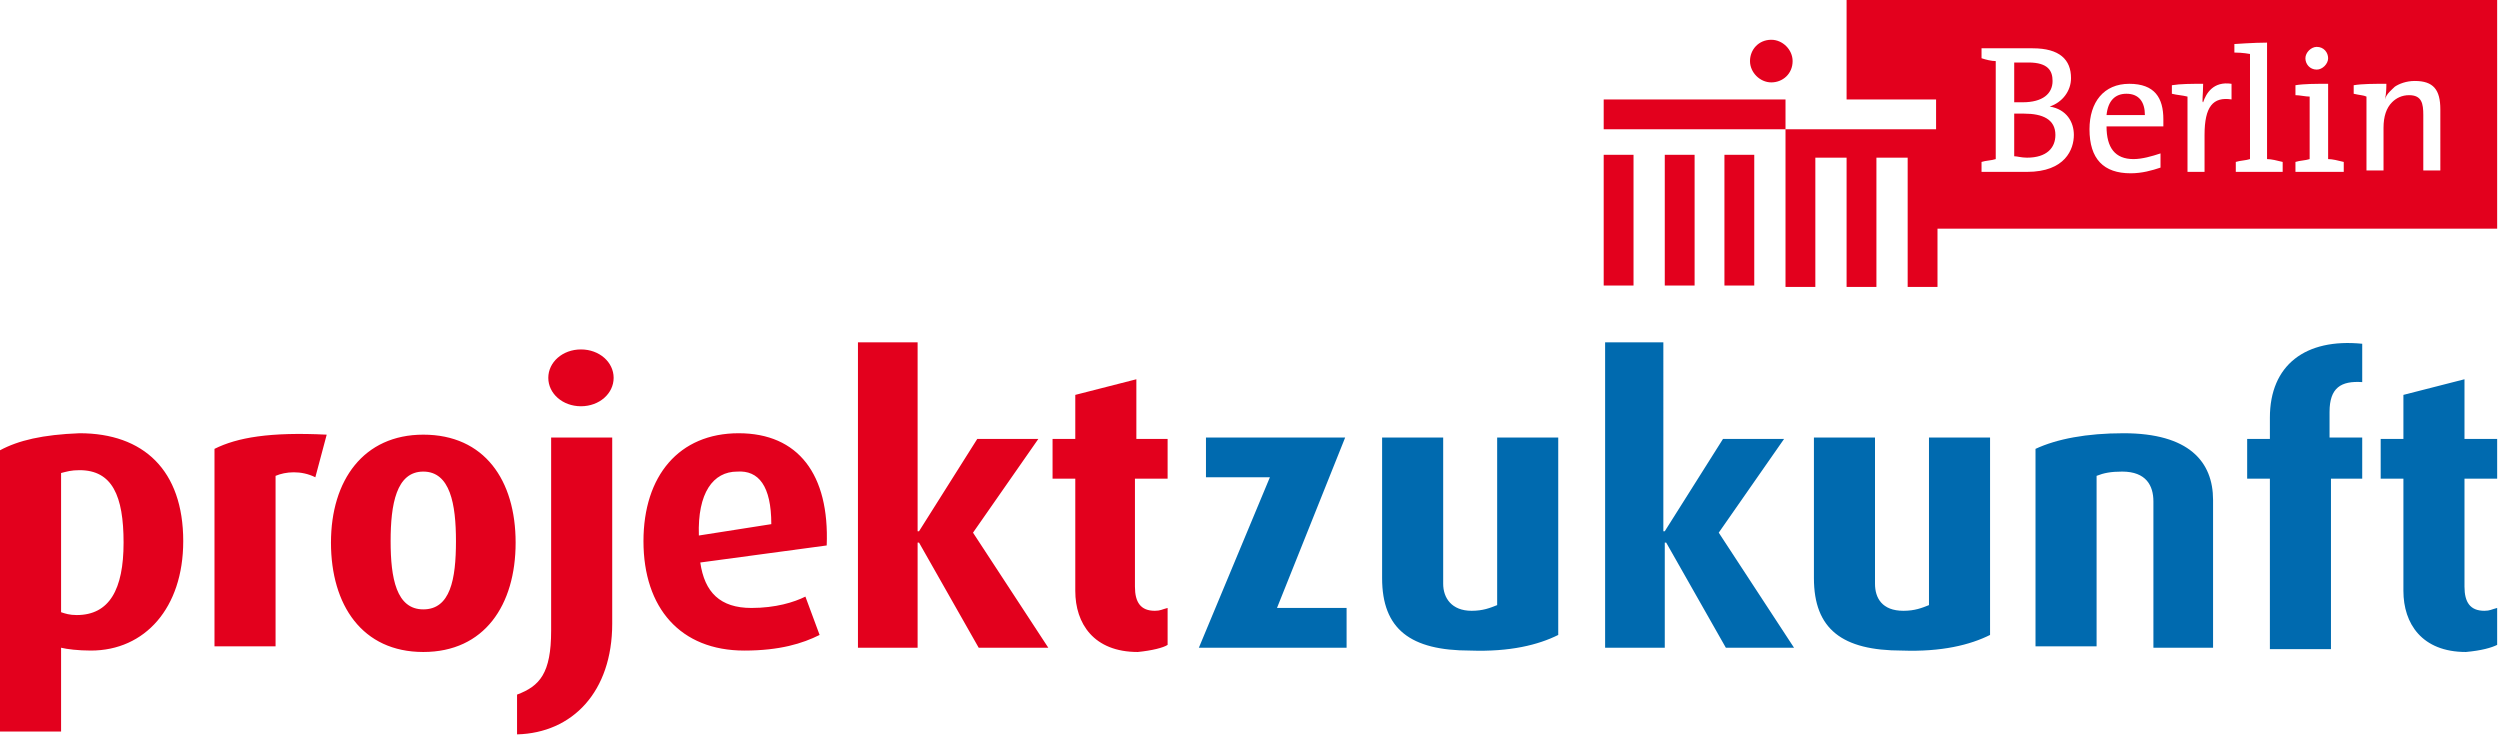
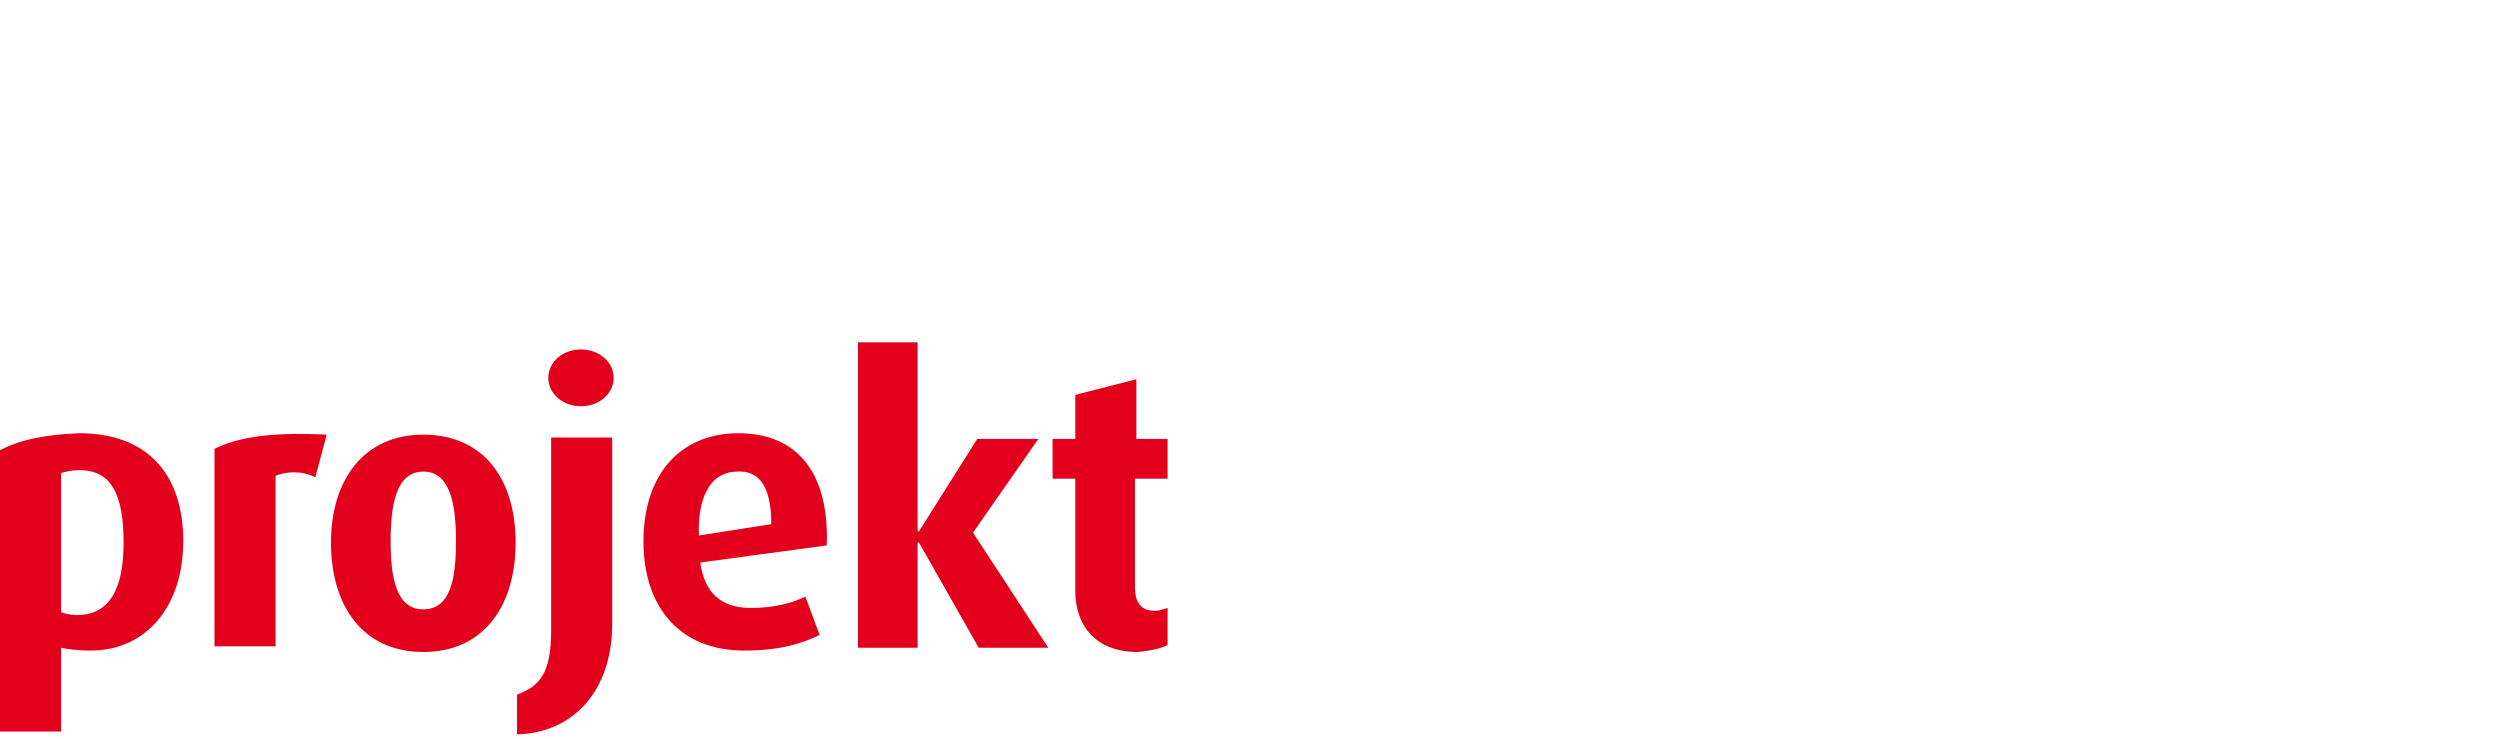
<svg xmlns="http://www.w3.org/2000/svg" xmlns:ns1="http://sodipodi.sourceforge.net/DTD/sodipodi-0.dtd" xmlns:ns2="http://www.inkscape.org/namespaces/inkscape" version="1.1" xml:space="preserve" id="svg20" ns1:docname="logo_no_text.svg" width="176" height="52" ns2:version="1.0.1 (c497b03c, 2020-09-10)">
  <defs id="defs24" />
  <ns1:namedview pagecolor="#ffffff" bordercolor="#666666" borderopacity="1" objecttolerance="10" gridtolerance="10" guidetolerance="10" ns2:pageopacity="0" ns2:pageshadow="2" ns2:window-width="1205" ns2:window-height="737" id="namedview22" showgrid="false" ns2:zoom="1" ns2:cx="94.160156" ns2:cy="176.67773" ns2:window-x="0" ns2:window-y="23" ns2:window-maximized="0" ns2:current-layer="svg20" />
  <style type="text/css" id="style10">
	.st0{clip-path:url(#SVGID_2_);fill-rule:evenodd;clip-rule:evenodd;fill:#E3001D;}
	.st1{clip-path:url(#SVGID_2_);fill:#006AAF;}
	.st2{clip-path:url(#SVGID_2_);fill:#E3001D;}
	.st3{clip-path:url(#SVGID_2_);}
</style>
  <g id="g18">
-     <path class="st0" d="m 144.7,9.5 c 0,-1.1 -0.9,-1.5 -2.2,-1.5 -0.1,0 -0.5,0 -0.7,0 v 3 c 0.2,0 0.5,0.1 0.9,0.1 1.4,0 2,-0.7 2,-1.6 m -0.2,-3.8 c 0,-0.7 -0.3,-1.3 -1.7,-1.3 -0.4,0 -0.7,0 -1,0 v 2.8 h 0.6 c 1.4,0 2.1,-0.6 2.1,-1.5 m 6.5,2.4 c 0,-0.9 -0.4,-1.5 -1.3,-1.5 -0.8,0 -1.3,0.5 -1.4,1.5 z m 1.3,0.3 c 0,0.2 0,0.4 0,0.5 h -4 c 0,1.5 0.6,2.3 1.9,2.3 0.6,0 1.3,-0.2 1.9,-0.4 v 1 c -0.6,0.2 -1.3,0.4 -2.1,0.4 -1.9,0 -2.9,-1 -2.9,-3.1 0,-1.9 1,-3.2 2.8,-3.2 1.8,0 2.4,1 2.4,2.5 M 165.7,6.6 V 6 c 0.6,-0.1 1.4,-0.1 2.3,-0.1 0,0.2 0,0.7 -0.1,1.1 v 0 c 0.1,-0.4 0.5,-0.7 0.7,-0.9 0.3,-0.2 0.8,-0.4 1.4,-0.4 1.3,0 1.8,0.6 1.8,2 V 12 h -1.2 V 8.1 c 0,-0.8 -0.1,-1.4 -1,-1.4 -0.5,0 -0.9,0.2 -1.2,0.5 -0.4,0.4 -0.6,1 -0.6,1.8 v 3 h -1.2 V 6.8 c -0.2,-0.1 -0.5,-0.1 -0.9,-0.2 m -1.8,4.6 c 0.3,0 0.7,0.1 1.1,0.2 v 0.7 h -3.4 v -0.7 c 0.3,-0.1 0.7,-0.1 1,-0.2 V 6.8 c -0.3,0 -0.7,-0.1 -1,-0.1 V 6 c 0.6,-0.1 1.4,-0.1 2.3,-0.1 z m -4.3,0 c 0.3,0 0.7,0.1 1.1,0.2 v 0.7 h -3.3 v -0.7 c 0.3,-0.1 0.7,-0.1 1,-0.2 V 3.8 c 0,0 -0.5,-0.1 -1.1,-0.1 V 3.1 c 0,0 1.4,-0.1 2.3,-0.1 z M 152.9,6.6 V 6 c 0.6,-0.1 1.4,-0.1 2.2,-0.1 0,0.8 -0.1,1.3 0,1.3 0.2,-0.6 0.7,-1.5 2,-1.3 V 7 c -1.3,-0.2 -1.9,0.5 -1.9,2.5 v 2.6 H 154 V 6.8 C 153.6,6.7 153.3,6.7 152.9,6.6 M 115,10.9 h -2.1 v 9.2 h 2.1 z m 4.3,0 h -2.1 v 9.2 h 2.1 z m 4.2,0 h -2.1 v 9.2 h 2.1 z M 125.7,7 h -12.8 v 2.1 h 12.8 z m -2.5,-2.7 c 0,0.8 0.7,1.5 1.5,1.5 0.8,0 1.5,-0.6 1.5,-1.5 0,-0.8 -0.7,-1.5 -1.5,-1.5 -0.9,0 -1.5,0.7 -1.5,1.5 m 17.3,0 c -0.3,0 -0.7,-0.1 -1,-0.2 V 3.4 h 1.1 c 0.6,0 1.5,0 2.5,0 1.9,0 2.7,0.8 2.7,2.1 0,0.9 -0.6,1.7 -1.5,2 1.2,0.2 1.7,1.1 1.7,2 0,1 -0.6,2.6 -3.3,2.6 -0.9,0 -1.4,0 -3.2,0 v -0.7 c 0.3,-0.1 0.7,-0.1 1,-0.2 z m -4.2,11.8 h 39.5 V 0 H 130 v 7 h 6.3 v 2.1 h -10.6 v 11.1 h 2.1 v -9.1 h 2.2 v 9.1 h 2.1 v -9.1 h 2.2 v 9.1 h 2.1 V 16.1 Z M 163.1,3.3 c 0.5,0 0.8,0.4 0.8,0.8 0,0.4 -0.4,0.8 -0.8,0.8 -0.5,0 -0.8,-0.4 -0.8,-0.8 0,-0.4 0.4,-0.8 0.8,-0.8" clip-path="url(#SVGID_2_)" id="path12" />
-     <path class="st1" d="m 175.8,45.4 v -2.6 c -0.4,0.1 -0.5,0.2 -0.9,0.2 -1,0 -1.4,-0.6 -1.4,-1.7 v -7.6 h 2.3 v -2.8 h -2.3 v -4.2 l -4.3,1.1 v 3.1 h -1.6 v 2.8 h 1.6 v 7.9 c 0,2.3 1.3,4.3 4.4,4.3 1.1,-0.1 1.8,-0.3 2.2,-0.5 M 166.3,33.6 V 30.8 H 164 V 29 c 0,-1.7 0.8,-2.2 2.3,-2.1 v -2.7 c -4,-0.4 -6.5,1.5 -6.5,5.2 v 1.5 h -1.6 v 2.8 h 1.6 v 12 h 4.3 v -12 h 2.2 z m -10.5,12 V 35.2 c 0,-2.7 -1.7,-4.7 -6.3,-4.7 -2.6,0 -4.7,0.4 -6.2,1.1 v 13.9 h 4.3 v -12 c 0.5,-0.2 1,-0.3 1.8,-0.3 1.7,0 2.2,1 2.2,2.1 V 45.6 Z M 140.1,44.7 V 30.8 h -4.3 v 11.8 c -0.5,0.2 -1,0.4 -1.8,0.4 -1.5,0 -2,-0.9 -2,-1.9 V 30.8 h -4.3 v 9.9 c 0,3.6 2,5.1 6.2,5.1 2.8,0.1 4.8,-0.4 6.2,-1.1 m -13.8,0.9 -5.3,-8.1 4.6,-6.6 h -4.3 l -4.1,6.5 h -0.1 V 24.1 H 113 v 21.5 h 4.2 v -7.4 h 0.1 l 4.2,7.4 z M 109.7,44.7 V 30.8 h -4.3 v 11.8 c -0.5,0.2 -1,0.4 -1.8,0.4 -1.4,0 -2,-0.9 -2,-1.9 V 30.8 h -4.3 v 9.9 c 0,3.6 2,5.1 6.2,5.1 2.8,0.1 4.8,-0.4 6.2,-1.1 m -14.9,0.9 v -2.8 h -4.9 l 4.8,-12 h -9.8 v 2.8 h 4.5 l -5,12 z" clip-path="url(#SVGID_2_)" id="path14" />
    <path class="st2" d="m 82.2,45.4 v -2.6 c -0.4,0.1 -0.5,0.2 -0.9,0.2 -1,0 -1.4,-0.6 -1.4,-1.7 v -7.6 h 2.3 V 30.9 H 80 v -4.2 l -4.3,1.1 v 3.1 h -1.6 v 2.8 h 1.6 v 7.9 c 0,2.3 1.3,4.3 4.4,4.3 1,-0.1 1.8,-0.3 2.1,-0.5 m -8.4,0.2 -5.3,-8.1 4.6,-6.6 h -4.3 l -4.1,6.5 H 64.6 V 24.1 h -4.2 v 21.5 h 4.2 v -7.4 h 0.1 l 4.2,7.4 z m -19.5,-8.7 -5.1,0.8 c -0.1,-3 1,-4.5 2.7,-4.5 1.5,-0.1 2.4,1 2.4,3.7 m 3.9,1.5 c 0.2,-5 -2,-7.9 -6.2,-7.9 -4.2,0 -6.7,3 -6.7,7.6 0,4.7 2.6,7.7 7.1,7.7 2.5,0 4.1,-0.5 5.3,-1.1 l -1,-2.7 c -0.8,0.4 -2.1,0.8 -3.8,0.8 -2.2,0 -3.3,-1.1 -3.6,-3.2 z M 43.1,43.9 V 30.8 h -4.3 v 13.6 c 0,3 -0.8,3.9 -2.4,4.5 v 2.8 c 3.9,-0.1 6.7,-3 6.7,-7.8 m 0.1,-17.3 c 0,-1.1 -1,-2 -2.3,-2 -1.3,0 -2.3,0.9 -2.3,2 0,1.1 1,2 2.3,2 1.3,0 2.3,-0.9 2.3,-2 M 32.1,38.1 c 0,2.7 -0.4,4.8 -2.3,4.8 -1.9,0 -2.3,-2.2 -2.3,-4.8 0,-2.6 0.4,-4.9 2.3,-4.9 1.9,0 2.3,2.3 2.3,4.9 m 4.2,0.1 c 0,-4.4 -2.2,-7.6 -6.5,-7.6 -4.2,0 -6.5,3.2 -6.5,7.6 0,4.4 2.2,7.7 6.5,7.7 4.3,0 6.5,-3.3 6.5,-7.7 M 23,30.6 c -4,-0.2 -6.3,0.2 -7.9,1 v 13.9 h 4.3 v -12 c 0.7,-0.3 1.8,-0.4 2.8,0.1 z M 8.7,38.2 c 0,3.3 -1,5.1 -3.3,5.1 -0.5,0 -0.8,-0.1 -1.1,-0.2 v -9.8 c 0.4,-0.1 0.7,-0.2 1.3,-0.2 2.3,0 3.1,1.8 3.1,5.1 m 4.2,-0.1 c 0,-5 -2.8,-7.6 -7.3,-7.6 C 3,30.6 1.3,31 0,31.7 v 19.8 h 4.3 v -5.9 c 0.4,0.1 1.2,0.2 2.1,0.2 3.8,0 6.5,-3 6.5,-7.7" clip-path="url(#SVGID_2_)" id="path16" />
  </g>
</svg>